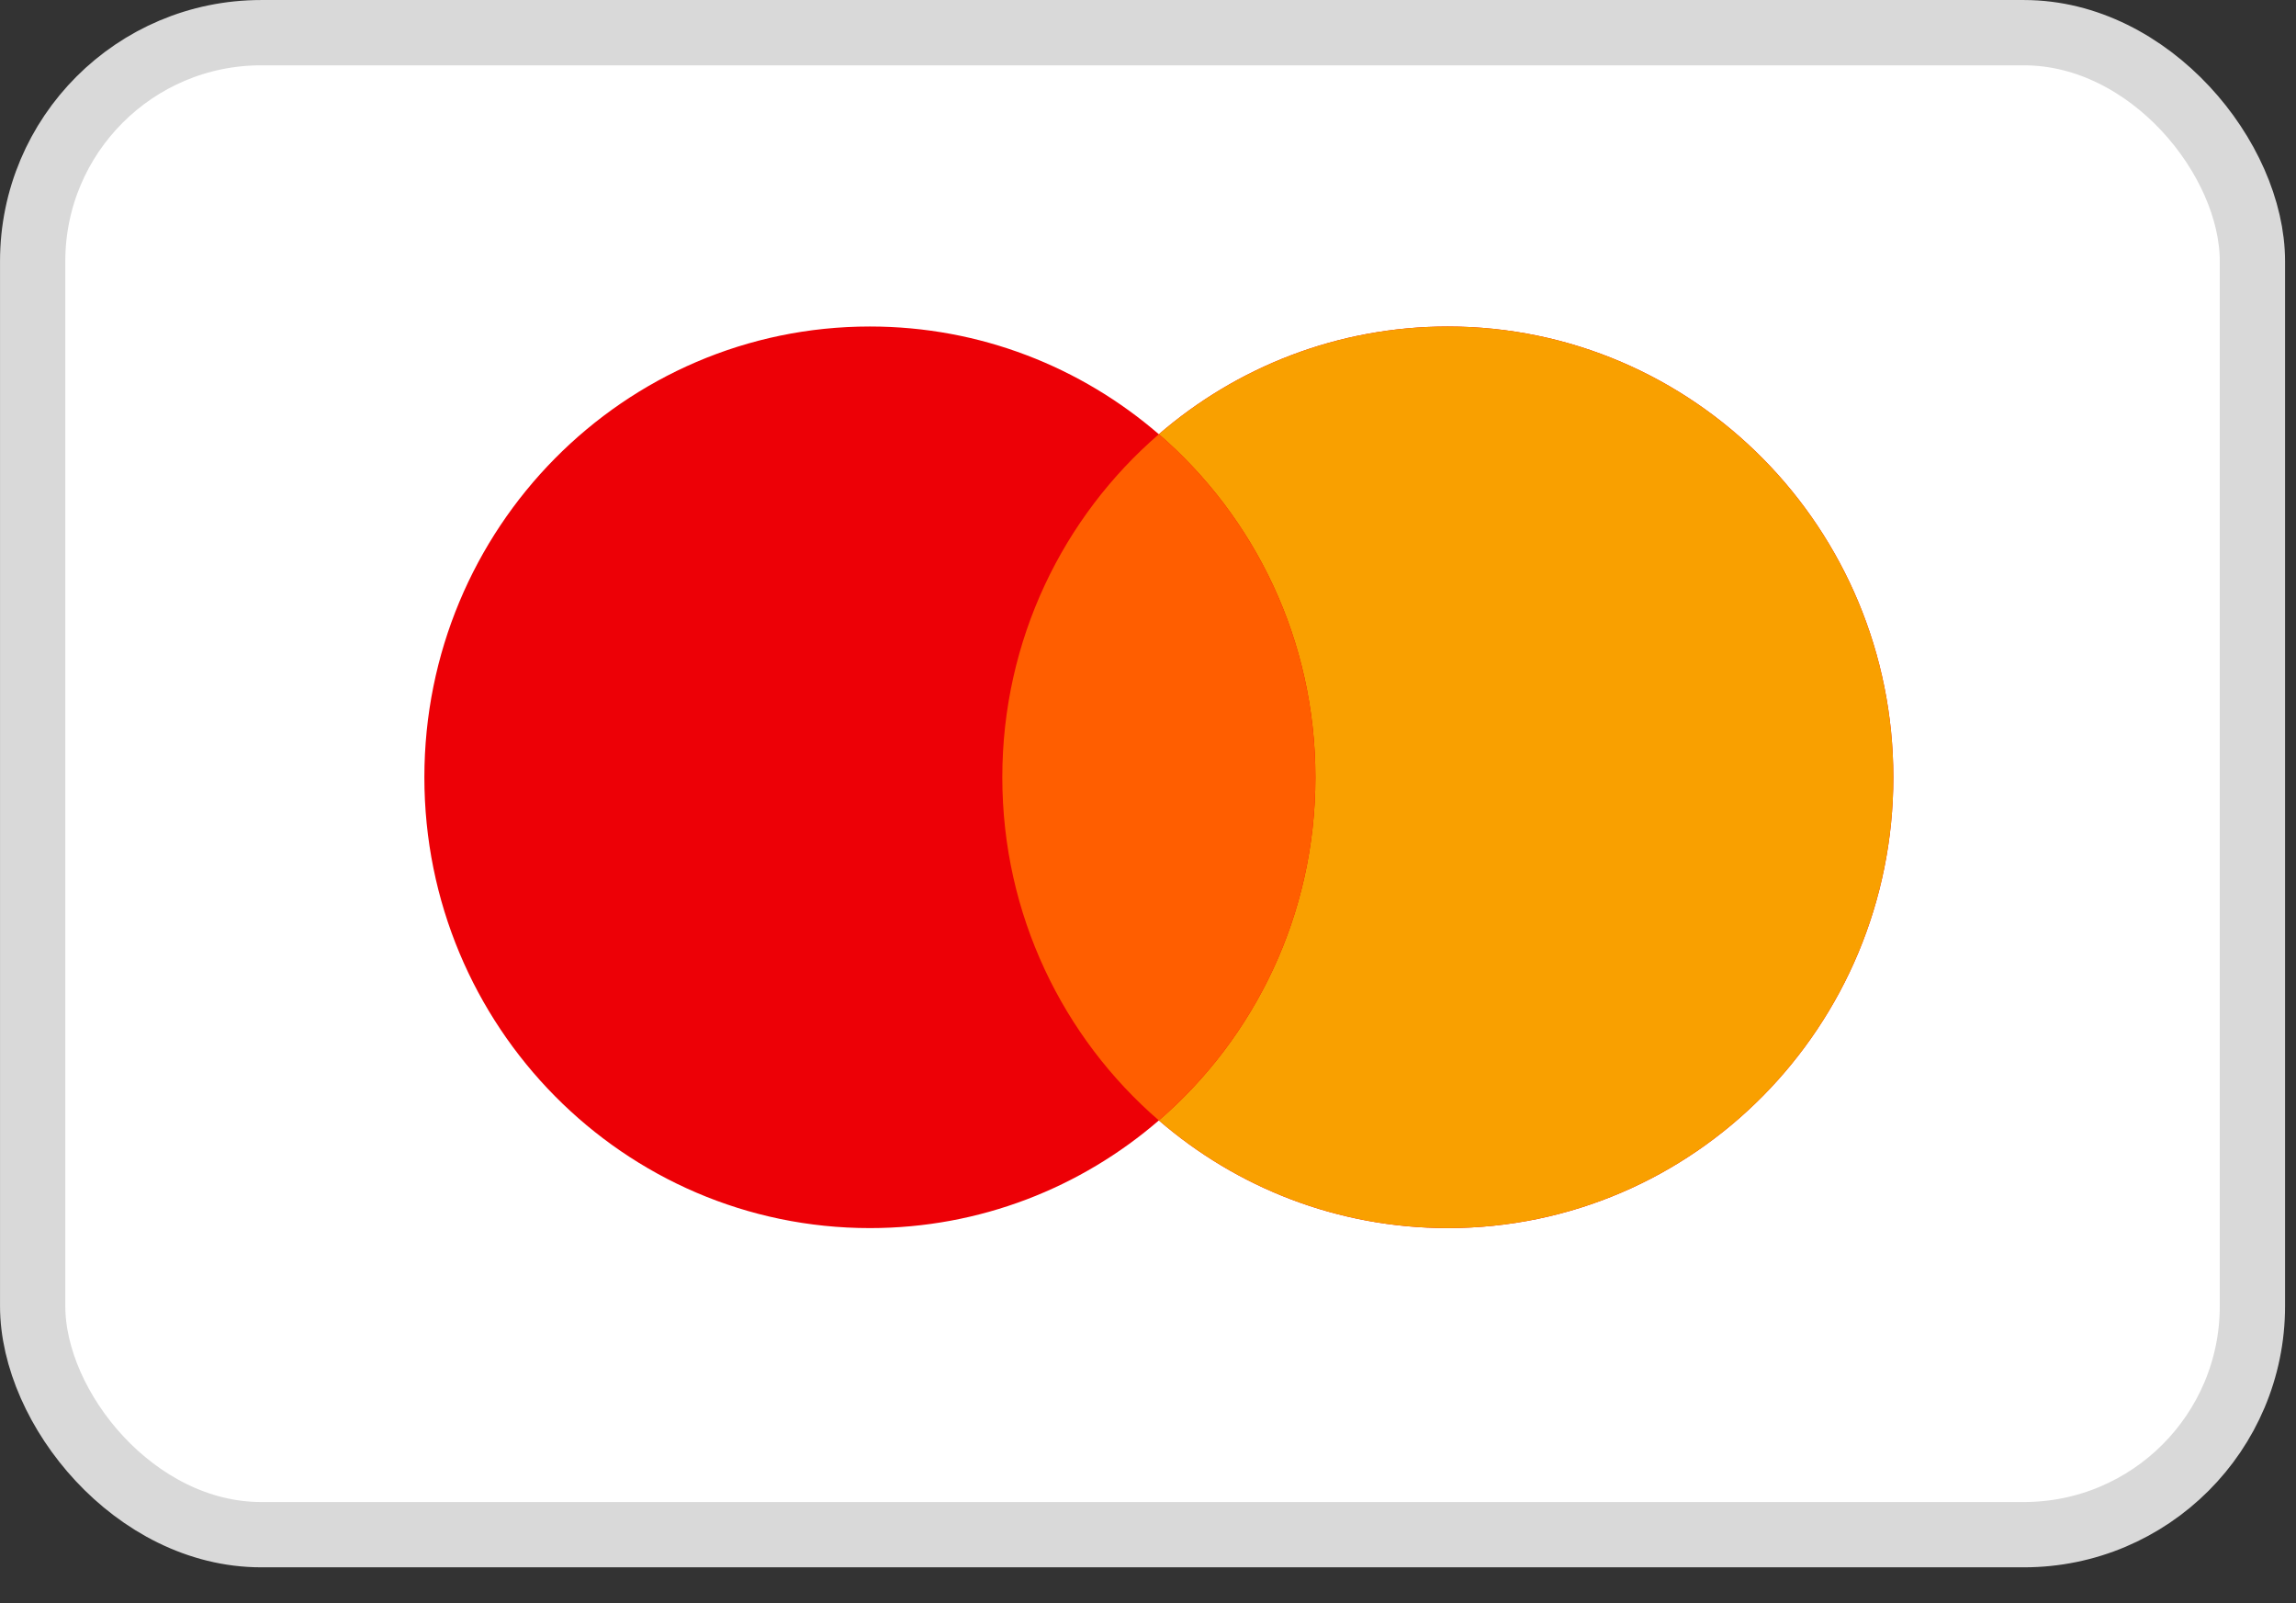
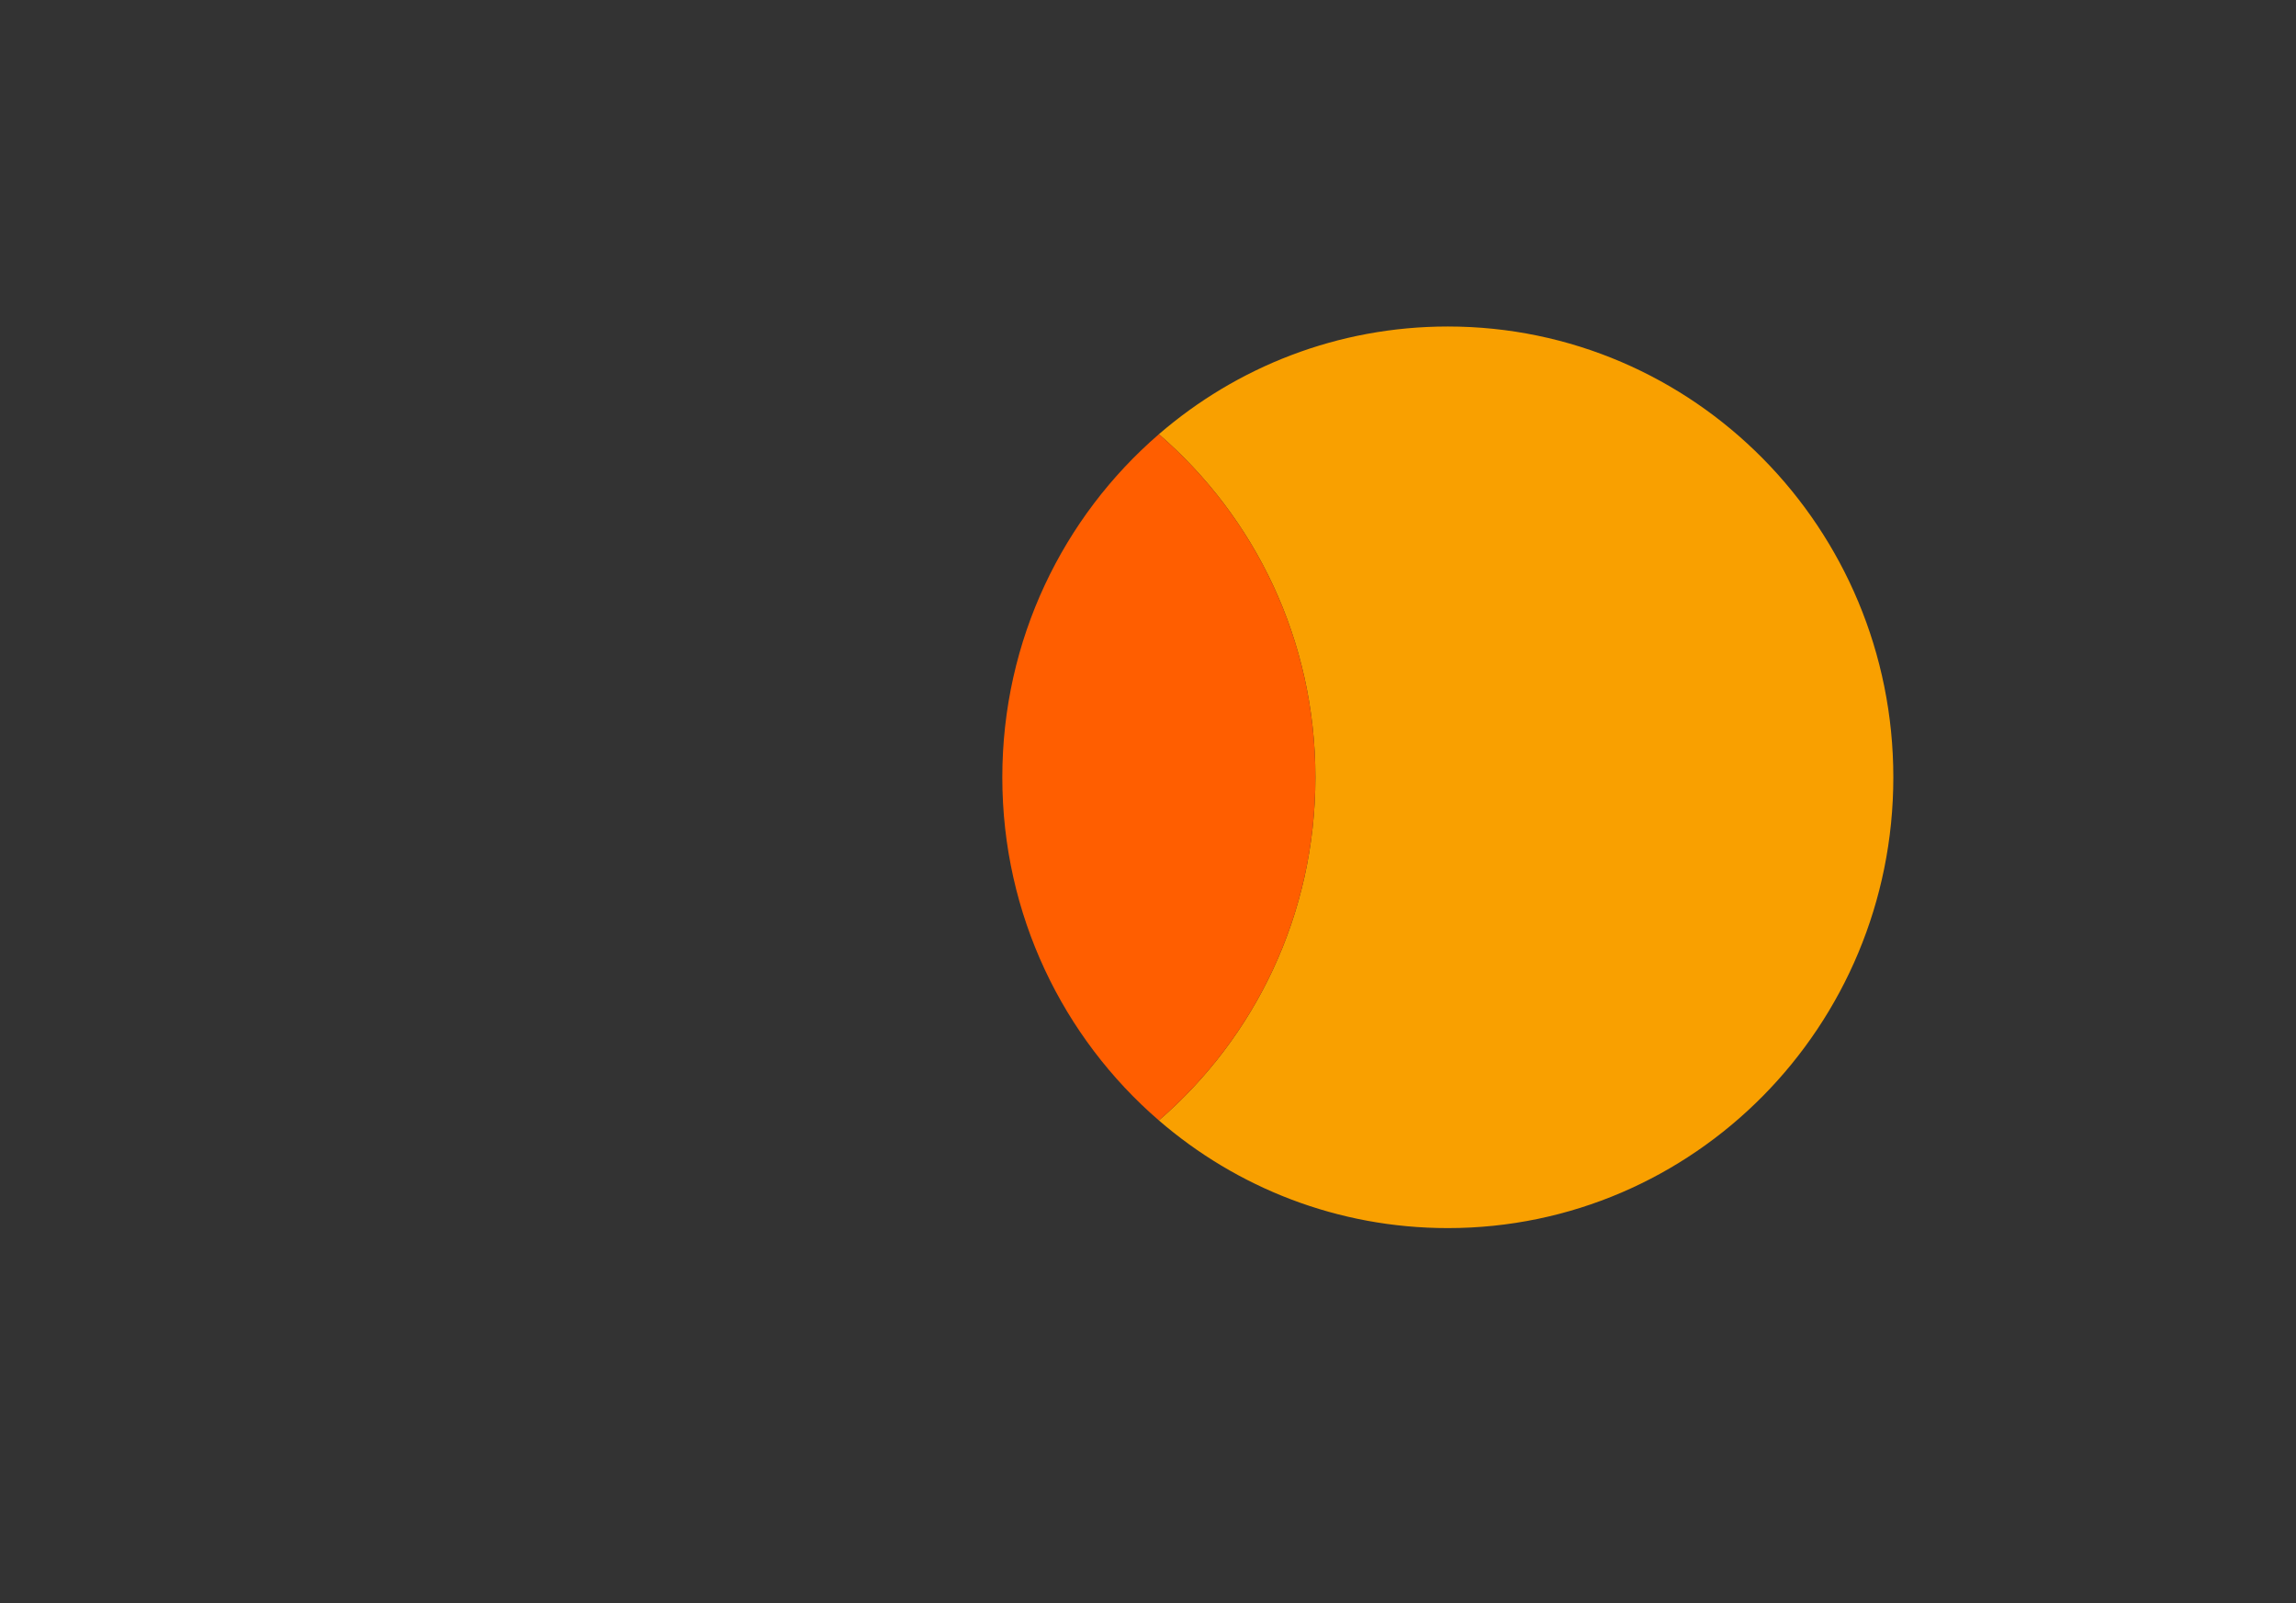
<svg xmlns="http://www.w3.org/2000/svg" width="53" height="37" viewBox="0 0 53 37" fill="none">
  <rect x="0" y="0" width="53" height="37" fill="#333333" stroke="none" />
-   <rect x="0.754" y="0.754" width="51.24" height="34.663" rx="5.275" fill="white" stroke="#D9D9D9" stroke-width="1.507" />
-   <path fill-rule="evenodd" clip-rule="evenodd" d="M33.421 28.342C39.101 28.342 43.705 23.684 43.705 17.939C43.705 12.193 39.101 7.535 33.421 7.535C30.876 7.535 28.546 8.471 26.75 10.021C24.955 8.471 22.625 7.535 20.08 7.535C14.4 7.535 9.796 12.193 9.796 17.939C9.796 23.684 14.4 28.342 20.08 28.342C22.625 28.342 24.955 27.407 26.751 25.857C28.546 27.407 30.876 28.342 33.421 28.342Z" fill="#ED0006" />
  <path fill-rule="evenodd" clip-rule="evenodd" d="M26.751 25.857C28.962 23.949 30.364 21.109 30.364 17.939C30.364 14.768 28.962 11.929 26.751 10.021C28.546 8.471 30.876 7.535 33.421 7.535C39.101 7.535 43.705 12.193 43.705 17.939C43.705 23.684 39.101 28.342 33.421 28.342C30.876 28.342 28.546 27.407 26.751 25.857Z" fill="#F9A000" />
  <path fill-rule="evenodd" clip-rule="evenodd" d="M26.751 25.857C28.962 23.949 30.364 21.109 30.364 17.939C30.364 14.768 28.962 11.929 26.751 10.021C24.54 11.929 23.137 14.768 23.137 17.939C23.137 21.109 24.54 23.949 26.751 25.857Z" fill="#FF5E00" />
</svg>